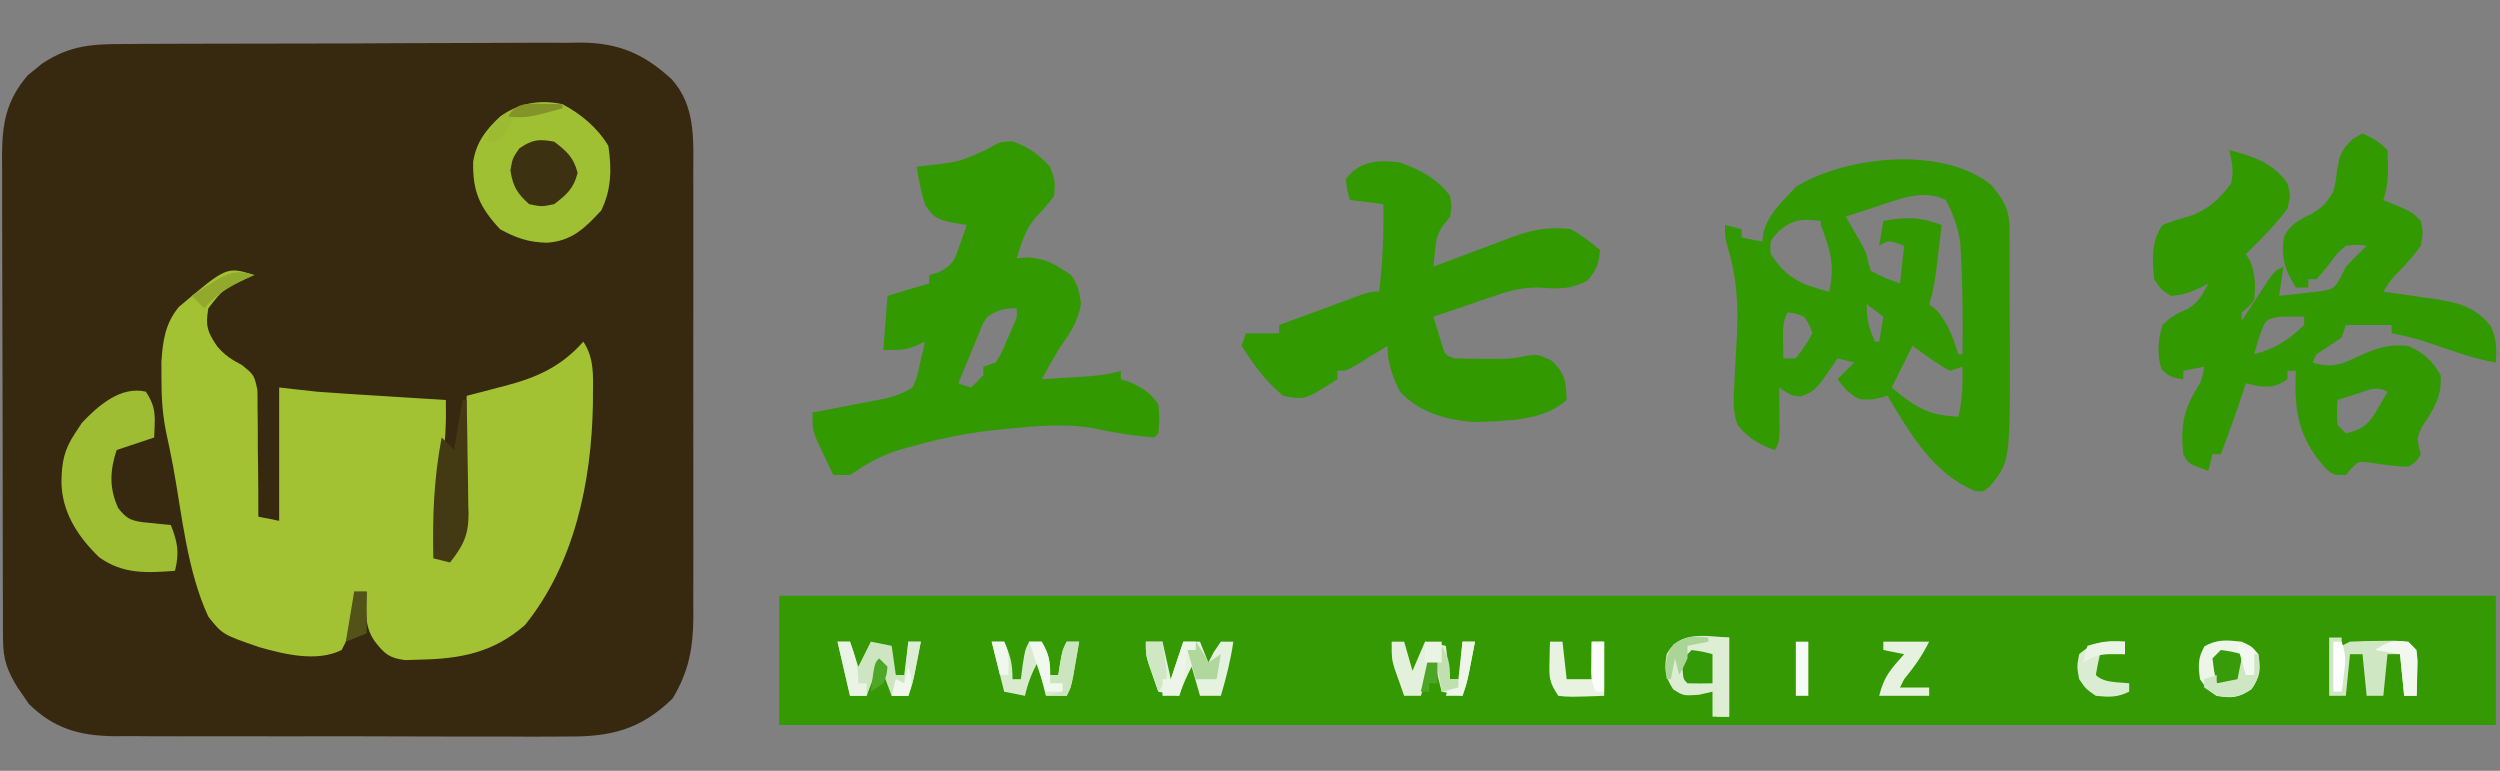
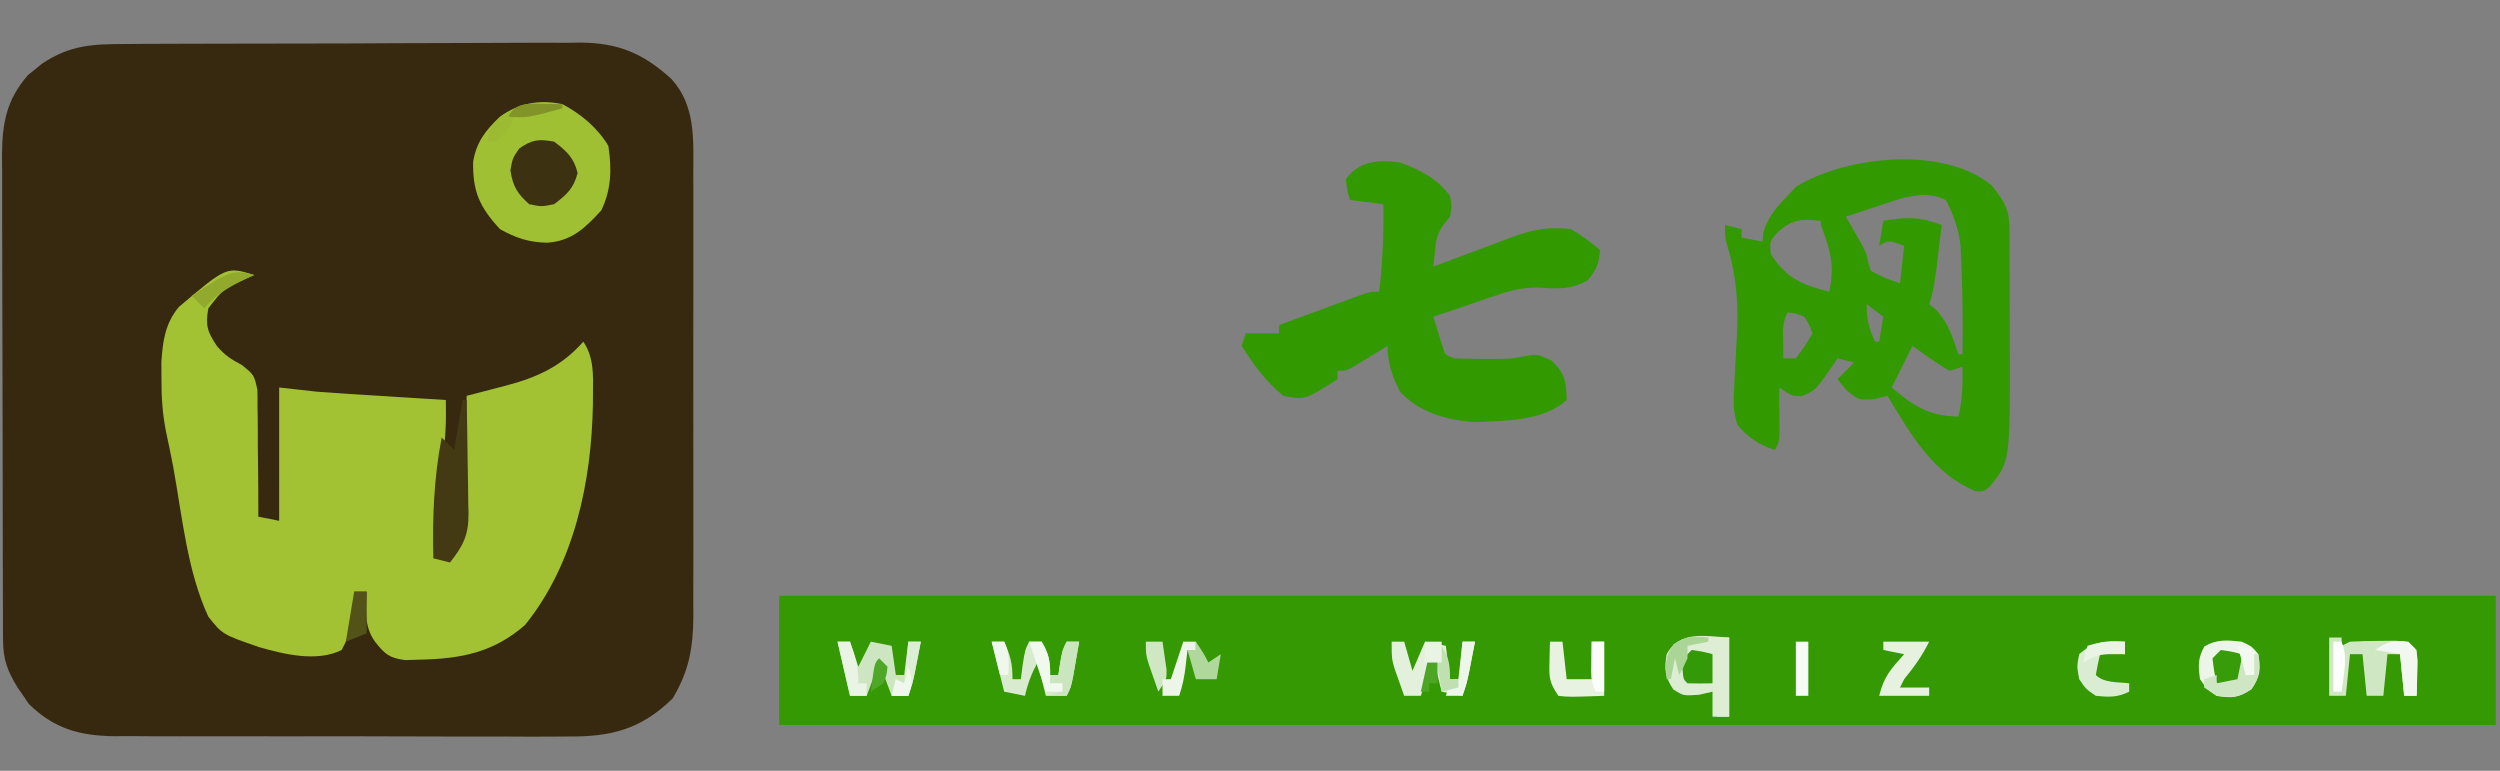
<svg xmlns="http://www.w3.org/2000/svg" version="1.1" width="600" height="185">
  <rect width="100%" height="100%" fill="#808080" stroke="none" />
  <path d="M0 0 C1.263 -0.01 2.525 -0.02 3.826 -0.031 C7.279 -0.057 10.731 -0.064 14.184 -0.066 C16.345 -0.068 18.507 -0.075 20.668 -0.082 C28.22 -0.11 35.772 -0.122 43.325 -0.12 C50.345 -0.118 57.364 -0.15 64.384 -0.197 C70.427 -0.237 76.469 -0.253 82.512 -0.251 C86.114 -0.25 89.716 -0.258 93.318 -0.29 C97.341 -0.325 101.363 -0.311 105.387 -0.293 C106.566 -0.31 107.746 -0.327 108.961 -0.344 C117.993 -0.241 123.963 2.331 130.621 8.419 C136.399 14.783 135.883 22.893 135.84 30.967 C135.848 32.822 135.848 32.822 135.856 34.715 C135.867 38.087 135.865 41.458 135.855 44.83 C135.847 48.371 135.855 51.912 135.859 55.453 C135.865 61.398 135.858 67.343 135.843 73.287 C135.827 80.145 135.832 87.002 135.849 93.859 C135.862 99.764 135.864 105.668 135.856 111.572 C135.852 115.091 135.851 118.61 135.861 122.129 C135.871 126.055 135.857 129.979 135.84 133.905 C135.846 135.06 135.852 136.216 135.859 137.406 C135.799 144.973 134.809 150.476 130.89 157.061 C123.17 164.583 115.988 166.319 105.434 166.196 C103.537 166.21 103.537 166.21 101.602 166.223 C98.161 166.246 94.722 166.232 91.282 166.209 C87.665 166.19 84.049 166.201 80.432 166.208 C74.362 166.214 68.293 166.196 62.223 166.163 C55.224 166.126 48.227 166.127 41.228 166.15 C34.469 166.171 27.711 166.164 20.953 166.144 C18.088 166.136 15.223 166.138 12.359 166.148 C8.352 166.16 4.347 166.132 0.341 166.099 C-1.425 166.111 -1.425 166.111 -3.226 166.125 C-11.527 166.007 -17.669 164.272 -23.669 158.338 C-24.103 157.69 -24.538 157.041 -24.985 156.373 C-25.664 155.397 -25.664 155.397 -26.356 154.401 C-28.771 150.418 -29.799 147.767 -29.815 143.035 C-29.824 141.939 -29.832 140.843 -29.841 139.714 C-29.84 138.516 -29.839 137.318 -29.838 136.083 C-29.845 134.818 -29.852 133.552 -29.859 132.249 C-29.876 128.779 -29.881 125.31 -29.882 121.841 C-29.884 119.671 -29.888 117.502 -29.893 115.332 C-29.912 107.756 -29.92 100.18 -29.918 92.604 C-29.917 85.554 -29.938 78.503 -29.97 71.453 C-29.996 65.392 -30.007 59.331 -30.006 53.269 C-30.005 49.653 -30.011 46.036 -30.032 42.42 C-30.055 38.382 -30.046 34.344 -30.034 30.306 C-30.045 29.116 -30.056 27.926 -30.068 26.7 C-30.009 18.957 -29.034 13.487 -23.837 7.448 C-23.288 7.011 -22.739 6.574 -22.173 6.123 C-21.629 5.673 -21.085 5.224 -20.524 4.76 C-13.63 0.141 -8.123 -0.009 0 0 Z " fill="#37290F" transform="translate(30.548,10.564)" />
  <path d="M0 0 C135.96 0 271.92 0 412 0 C412 10.23 412 20.46 412 31 C276.04 31 140.08 31 0 31 C0 20.77 0 10.54 0 0 Z " fill="#349903" transform="translate(187,143)" />
  <path d="M0 0 C-0.814 0.364 -0.814 0.364 -1.645 0.734 C-7.317 3.241 -7.317 3.241 -11 8 C-11.721 12.146 -11.263 13.614 -8.875 17.125 C-7.006 19.287 -5.541 20.241 -2.945 21.604 C0 24 0 24 0.773 27.575 C0.814 28.992 0.823 30.411 0.805 31.828 C0.818 32.577 0.832 33.326 0.846 34.098 C0.884 36.483 0.88 38.865 0.875 41.25 C0.893 42.87 0.914 44.49 0.938 46.109 C0.989 50.073 1.004 54.036 1 58 C2.65 58.33 4.3 58.66 6 59 C6 48.44 6 37.88 6 27 C8.97 27.33 11.94 27.66 15 28 C17.552 28.196 20.106 28.375 22.66 28.535 C23.673 28.6 23.673 28.6 24.707 28.665 C26.825 28.8 28.944 28.931 31.062 29.062 C32.515 29.154 33.967 29.246 35.42 29.338 C38.946 29.561 42.473 29.781 46 30 C46.103 35.157 45.985 39.978 45 45.062 C43.71 52.728 43.821 60.257 44 68 C45.95 67.805 45.95 67.805 48 67 C50.557 63.402 50.346 59.417 50.414 55.172 C50.433 54.423 50.453 53.674 50.473 52.902 C50.532 50.518 50.579 48.134 50.625 45.75 C50.663 44.13 50.702 42.51 50.742 40.891 C50.838 36.927 50.922 32.964 51 29 C52.544 28.601 52.544 28.601 54.119 28.193 C55.483 27.836 56.847 27.479 58.211 27.121 C58.888 26.947 59.564 26.772 60.261 26.592 C67.94 24.571 73.683 21.982 79 16 C81.62 19.905 81.344 24.101 81.312 28.625 C81.307 29.465 81.301 30.304 81.295 31.169 C80.947 49.618 76.881 69.322 65 84 C57.481 90.591 49.636 92.112 39.875 92.312 C38.676 92.35 37.477 92.387 36.242 92.426 C32.406 91.922 31.354 90.985 29 88 C26.313 84.239 26.852 80.453 27 76 C26.01 76 25.02 76 24 76 C24.093 77.516 24.093 77.516 24.188 79.062 C23.971 83.606 23.079 86.003 21 90 C15.081 92.96 7.225 91.03 1.188 89.312 C-7.599 86.272 -7.599 86.272 -11 82 C-16.085 71.007 -17.281 57.835 -19.432 46.021 C-19.955 43.24 -20.538 40.478 -21.133 37.711 C-22.014 33.335 -22.268 29.279 -22.25 24.812 C-22.258 22.842 -22.258 22.842 -22.266 20.832 C-21.914 15.766 -21.371 11.664 -18.082 7.672 C-6.603 -2.048 -6.603 -2.048 0 0 Z " fill="#A2C233" transform="translate(61,66)" />
-   <path d="M0 0 C2.468 1.152 4.048 2.048 6 4 C6.202 8.18 6.337 11.99 5 16 C6.114 16.454 7.228 16.907 8.375 17.375 C12 19 12 19 14 21 C14.562 23.625 14.562 23.625 14 27 C12.386 29.229 10.63 31.182 8.727 33.168 C6.821 35.088 6.821 35.088 5 38 C5.549 38.075 6.099 38.15 6.665 38.228 C9.174 38.578 11.681 38.945 14.188 39.312 C15.052 39.43 15.916 39.548 16.807 39.67 C22.627 40.54 27.02 41.474 30.812 46.312 C32.181 49.409 32.234 51.649 32 55 C26.993 54.153 22.308 52.473 17.527 50.816 C14.04 49.626 10.636 48.615 7 48 C7 47.34 7 46.68 7 46 C3.37 46 -0.26 46 -4 46 C-4.33 46.99 -4.66 47.98 -5 49 C-6.981 50.362 -8.981 51.696 -11 53 C-11.495 53.99 -11.495 53.99 -12 55 C-7.52 56.373 -5.23 55.542 -1.062 53.562 C3.207 51.541 6.254 50.567 11 51 C14.876 52.863 16.613 54.323 18.75 58.062 C19.085 63.337 17.09 66.09 14.285 70.449 C12.791 73.414 13.177 73.968 14 77 C12.938 78.781 12.938 78.781 11 80 C7.867 79.965 4.911 79.487 1.812 79.031 C-1.019 78.688 -1.019 78.688 -2.688 80.469 C-3.121 80.974 -3.554 81.479 -4 82 C-7 82 -7 82 -8.754 80.531 C-15.453 73.007 -16.411 66.872 -16 57 C-16.66 57 -17.32 57 -18 57 C-18 57.66 -18 58.32 -18 59 C-20.759 60.804 -21.89 61.013 -25.25 60.625 C-26.157 60.419 -27.065 60.212 -28 60 C-28.182 60.557 -28.364 61.114 -28.551 61.688 C-30.249 66.842 -32.064 71.93 -34 77 C-34.66 77 -35.32 77 -36 77 C-36.33 78.32 -36.66 79.64 -37 81 C-41.875 79.25 -41.875 79.25 -43 77 C-43.781 69.997 -42.846 65.827 -39 60 C-38.24 57.73 -38.24 57.73 -38 56 C-40.475 56.495 -40.475 56.495 -43 57 C-43 57.66 -43 58.32 -43 59 C-45.486 58.669 -46.675 58.387 -48.312 56.438 C-49.333 52.818 -49.066 49.598 -48 46 C-46.071 44.005 -44.467 43.198 -41.938 42.125 C-39.314 40.602 -38.391 38.642 -37 36 C-37.557 36.309 -38.114 36.619 -38.688 36.938 C-41.255 38.117 -43.166 38.858 -46 39 C-48.312 37.562 -48.312 37.562 -50 35 C-50.437 30.413 -50.764 25.87 -48 22 C-45.81 21.098 -43.602 20.458 -41.324 19.809 C-37.076 18.331 -34.241 15.673 -31.562 12.062 C-30.775 9.175 -31.345 6.881 -32 4 C-26.205 5.553 -21.657 6.928 -18 12 C-17.25 14.812 -17.25 14.812 -18 18 C-20.091 20.917 -22.471 23.46 -25 26 C-25.571 26.574 -26.142 27.147 -26.73 27.738 C-27.149 28.155 -27.568 28.571 -28 29 C-27.67 29.516 -27.34 30.031 -27 30.562 C-25.642 33.872 -25.678 36.456 -26 40 C-27.5 41.812 -27.5 41.812 -29 43 C-29 43.66 -29 44.32 -29 45 C-28.446 44.145 -27.891 43.291 -27.32 42.41 C-26.589 41.294 -25.857 40.178 -25.125 39.062 C-24.406 37.96 -23.686 36.858 -22.945 35.723 C-21 33 -21 33 -19 32 C-19.33 34.31 -19.66 36.62 -20 39 C-17.893 38.799 -15.789 38.563 -13.688 38.312 C-12.516 38.185 -11.344 38.057 -10.137 37.926 C-6.845 37.3 -6.845 37.3 -5.25 34.594 C-4.838 33.738 -4.425 32.882 -4 32 C-2.372 30.296 -0.712 28.62 1 27 C-1.345 26.665 -1.345 26.665 -4 27 C-6.035 28.721 -6.035 28.721 -7.688 31 C-8.755 32.363 -9.852 33.704 -11 35 C-11.66 35 -12.32 35 -13 35 C-13 35.66 -13 36.32 -13 37 C-13.99 37 -14.98 37 -16 37 C-18.602 32.836 -19.643 29.686 -18.848 24.887 C-17.451 21.779 -14.974 20.67 -12.008 19.203 C-9.583 17.75 -8.448 16.425 -7 14 C-6.401 11.556 -6.401 11.556 -6.125 9 C-5.468 5.162 -5.242 4.242 -2.375 1.375 C-1.591 0.921 -0.807 0.468 0 0 Z M-20 44 C-23.075 44.654 -23.075 44.654 -24.055 46.848 C-24.808 48.883 -25.455 50.9 -26 53 C-20.805 51.639 -17.824 49.642 -14 46 C-14 45.34 -14 44.68 -14 44 C-16 44 -18 44 -20 44 Z M-1.125 62.438 C-2.49 62.869 -2.49 62.869 -3.883 63.309 C-4.931 63.651 -4.931 63.651 -6 64 C-6.167 66.917 -6.167 66.917 -6 70 C-5.34 70.66 -4.68 71.32 -4 72 C-1.066 71.329 0.619 70.504 2.445 68.086 C3.684 66.083 4.871 64.067 6 62 C3.182 60.591 1.827 61.491 -1.125 62.438 Z " fill="#329900" transform="translate(567,32)" />
  <path d="M0 0 C2.968 3.71 4.25 5.688 4.275 10.408 C4.284 11.407 4.294 12.405 4.304 13.435 C4.303 14.516 4.302 15.597 4.301 16.711 C4.305 17.83 4.309 18.949 4.314 20.102 C4.32 22.478 4.32 24.853 4.316 27.229 C4.313 30.826 4.336 34.422 4.361 38.02 C4.442 66.283 4.442 66.283 -0.487 72.322 C-2 73.5 -2 73.5 -3.875 73.375 C-14.154 69.142 -19.457 59.665 -25 50.5 C-26.052 50.768 -27.104 51.036 -28.188 51.312 C-32 51.5 -32 51.5 -34.938 49.062 C-35.618 48.217 -36.299 47.371 -37 46.5 C-35.68 45.18 -34.36 43.86 -33 42.5 C-34.32 42.17 -35.64 41.84 -37 41.5 C-37.375 42.066 -37.75 42.632 -38.137 43.215 C-42.325 49.217 -42.325 49.217 -45.688 50.625 C-48 50.5 -48 50.5 -51 48.5 C-50.988 49.415 -50.977 50.33 -50.965 51.273 C-50.956 52.462 -50.947 53.65 -50.938 54.875 C-50.926 56.058 -50.914 57.242 -50.902 58.461 C-51 61.5 -51 61.5 -52 63.5 C-55.931 62.19 -58.312 60.668 -61 57.5 C-62.15 54.05 -61.98 51.693 -61.773 48.066 C-61.712 46.777 -61.65 45.487 -61.586 44.158 C-61.451 41.462 -61.299 38.768 -61.141 36.072 C-60.797 28.535 -61.154 22.118 -63.331 14.871 C-64 12.5 -64 12.5 -64 9.5 C-62.68 9.83 -61.36 10.16 -60 10.5 C-60 11.16 -60 11.82 -60 12.5 C-58.35 12.83 -56.7 13.16 -55 13.5 C-54.938 12.799 -54.876 12.098 -54.812 11.375 C-53.749 7.612 -51.655 5.253 -49 2.5 C-48.319 1.778 -47.639 1.056 -46.938 0.312 C-34.867 -7.136 -11.446 -9.538 0 0 Z M-27.375 5 C-28.111 5.238 -28.847 5.477 -29.605 5.723 C-31.406 6.307 -33.203 6.903 -35 7.5 C-34.651 8.103 -34.301 8.707 -33.941 9.328 C-33.486 10.127 -33.031 10.927 -32.562 11.75 C-32.11 12.539 -31.658 13.328 -31.191 14.141 C-30 16.5 -30 16.5 -29.562 18.688 C-29.377 19.286 -29.191 19.884 -29 20.5 C-25.512 22.293 -25.512 22.293 -22 23.5 C-21.505 19.045 -21.505 19.045 -21 14.5 C-24.747 13.102 -24.747 13.102 -27 14.5 C-26.67 12.52 -26.34 10.54 -26 8.5 C-20.45 7.543 -17.377 7.482 -12 9.5 C-12.309 12.105 -12.622 14.709 -12.938 17.312 C-13.025 18.05 -13.112 18.788 -13.201 19.549 C-13.582 22.667 -14.004 25.511 -15 28.5 C-14.402 28.995 -13.804 29.49 -13.188 30 C-10.303 33.296 -9.381 36.356 -8 40.5 C-7.67 40.5 -7.34 40.5 -7 40.5 C-6.895 33.012 -6.947 25.542 -7.312 18.062 C-7.371 16.785 -7.429 15.508 -7.488 14.191 C-8.066 10.022 -9.089 7.232 -11 3.5 C-16.346 0.827 -22.092 3.233 -27.375 5 Z M-50.938 10.812 C-53.304 13.332 -53.304 13.332 -53 16.5 C-49.286 22.25 -45.543 23.875 -39 25.5 C-37.55 19.306 -38.774 15.36 -41 9.5 C-41 9.17 -41 8.84 -41 8.5 C-45.458 8.063 -47.347 7.986 -50.938 10.812 Z M-30 28.5 C-30 32.296 -29.498 34.129 -28 37.5 C-27.67 37.5 -27.34 37.5 -27 37.5 C-26.67 35.52 -26.34 33.54 -26 31.5 C-27.32 30.51 -28.64 29.52 -30 28.5 Z M-49 30.5 C-50.203 32.905 -50.101 34.45 -50.062 37.125 C-50.053 37.942 -50.044 38.76 -50.035 39.602 C-50.024 40.228 -50.012 40.855 -50 41.5 C-49.01 41.5 -48.02 41.5 -47 41.5 C-44.788 38.558 -44.788 38.558 -43 35.5 C-43.716 33.484 -43.716 33.484 -45 31.5 C-47.05 30.695 -47.05 30.695 -49 30.5 Z M-19 38.5 C-20.65 41.8 -22.3 45.1 -24 48.5 C-18.48 53.133 -15.22 55.242 -8 55.5 C-7.018 51.447 -6.918 47.661 -7 43.5 C-7.99 43.83 -8.98 44.16 -10 44.5 C-13.209 42.776 -16.023 40.614 -19 38.5 Z " fill="#329900" transform="translate(478,44.5)" />
-   <path d="M0 0 C3.879 1.403 6.117 3.046 8.938 6.062 C10.188 9.438 10.188 9.438 9.938 13.062 C8.616 14.979 7.134 16.555 5.508 18.219 C2.981 21.185 2.102 24.375 0.938 28.062 C1.783 27.98 2.629 27.898 3.5 27.812 C8.09 28.146 10.154 29.443 13.938 32.062 C15.712 34.378 15.916 35.93 16.375 38.812 C15.758 43.396 13.491 46.294 10.938 50.062 C9.568 52.377 8.256 54.718 6.938 57.062 C9.355 56.921 11.771 56.775 14.188 56.625 C14.869 56.586 15.551 56.546 16.254 56.506 C19.582 56.296 22.74 56.043 25.938 55.062 C25.938 55.722 25.938 56.383 25.938 57.062 C27.051 57.434 27.051 57.434 28.188 57.812 C31.298 59.226 32.919 60.297 34.938 63.062 C35.25 66.75 35.25 66.75 34.938 70.062 C34.608 70.392 34.278 70.722 33.938 71.062 C29.131 70.675 24.577 69.983 19.875 68.938 C12.523 67.562 5.314 68.306 -2.062 69.062 C-3.23 69.176 -4.398 69.289 -5.602 69.406 C-12.257 70.202 -18.627 71.608 -25.062 73.438 C-25.769 73.634 -26.475 73.831 -27.203 74.034 C-31.755 75.4 -35.087 77.408 -39.062 80.062 C-40.383 80.062 -41.703 80.062 -43.062 80.062 C-43.905 78.317 -44.736 76.566 -45.562 74.812 C-46.027 73.838 -46.491 72.863 -46.969 71.859 C-48.062 69.062 -48.062 69.062 -48.062 65.062 C-47.478 64.952 -46.893 64.841 -46.29 64.727 C-43.63 64.22 -40.971 63.704 -38.312 63.188 C-37.392 63.013 -36.472 62.839 -35.523 62.66 C-34.634 62.486 -33.745 62.312 -32.828 62.133 C-32.011 61.976 -31.194 61.819 -30.353 61.657 C-28.001 61.047 -26.128 60.343 -24.062 59.062 C-22.928 56.436 -22.928 56.436 -22.312 53.438 C-22.07 52.435 -21.828 51.432 -21.578 50.398 C-21.408 49.628 -21.238 48.857 -21.062 48.062 C-22.145 48.557 -22.145 48.557 -23.25 49.062 C-26.062 50.062 -26.062 50.062 -31.062 50.062 C-30.733 45.773 -30.402 41.483 -30.062 37.062 C-26.762 36.072 -23.462 35.083 -20.062 34.062 C-20.062 33.403 -20.062 32.742 -20.062 32.062 C-19.285 31.838 -18.508 31.614 -17.707 31.383 C-14.353 29.708 -13.956 28.421 -12.75 24.938 C-12.261 23.572 -12.261 23.572 -11.762 22.18 C-11.416 21.132 -11.416 21.132 -11.062 20.062 C-12.95 19.753 -12.95 19.753 -14.875 19.438 C-18.298 18.579 -18.864 18.344 -21 15.312 C-22.013 12.214 -22.564 9.276 -23.062 6.062 C-21.777 5.916 -21.777 5.916 -20.465 5.766 C-12.932 4.927 -12.932 4.927 -6.125 1.875 C-3.062 0.062 -3.062 0.062 0 0 Z M-6.062 42.062 C-7.227 43.75 -7.227 43.75 -7.984 45.758 C-8.287 46.473 -8.59 47.189 -8.902 47.926 C-9.203 48.672 -9.503 49.419 -9.812 50.188 C-10.128 50.942 -10.444 51.696 -10.77 52.473 C-11.546 54.331 -12.306 56.196 -13.062 58.062 C-12.072 58.392 -11.082 58.722 -10.062 59.062 C-8.521 57.688 -8.521 57.688 -7.062 56.062 C-7.062 55.403 -7.062 54.742 -7.062 54.062 C-6.072 53.733 -5.082 53.403 -4.062 53.062 C-2.591 50.583 -2.591 50.583 -1.375 47.625 C-0.938 46.636 -0.501 45.648 -0.051 44.629 C1.057 42.21 1.057 42.21 0.938 40.062 C-2.23 40.062 -3.439 40.392 -6.062 42.062 Z " fill="#329A00" transform="translate(243.062,33.938)" />
  <path d="M0 0 C4.646 1.619 9.066 3.966 12 8 C12.438 10.5 12.438 10.5 12 13 C11.526 13.598 11.051 14.196 10.562 14.812 C8.866 17.188 8.698 18.298 8.402 21.137 C8.27 22.412 8.137 23.686 8 25 C9.051 24.602 10.101 24.203 11.184 23.793 C14.797 22.426 18.416 21.075 22.039 19.731 C23.624 19.14 25.205 18.539 26.785 17.934 C31.751 16.121 35.708 15.317 41 16 C43.638 17.444 45.67 19.058 48 21 C47.726 24.287 47.182 25.79 45 28.312 C40.885 30.627 37.602 30.296 33 30 C28.77 30 25.548 31 21.625 32.375 C20.978 32.597 20.331 32.818 19.664 33.047 C17.775 33.694 15.887 34.347 14 35 C12.001 35.669 10.001 36.337 8 37 C8.449 38.482 8.91 39.961 9.375 41.438 C9.63 42.261 9.885 43.085 10.148 43.934 C10.809 46.178 10.809 46.178 13 47 C15.248 47.098 17.5 47.13 19.75 47.125 C20.962 47.128 22.173 47.13 23.422 47.133 C26.963 47.088 26.963 47.088 30.246 46.398 C33 46 33 46 36.312 47.5 C39.654 50.608 39.828 52.53 40 57 C34.261 62.185 25.122 61.982 17.688 62.312 C11.074 61.752 4.607 60.013 0 55 C-1.831 51.337 -3 48.112 -3 44 C-3.699 44.433 -4.397 44.866 -5.117 45.312 C-6.027 45.869 -6.937 46.426 -7.875 47 C-8.78 47.557 -9.685 48.114 -10.617 48.688 C-13 50 -13 50 -15 50 C-15 50.66 -15 51.32 -15 52 C-22.83 57.011 -22.83 57.011 -28 56 C-32.142 52.666 -35.182 48.475 -38 44 C-37.67 43.01 -37.34 42.02 -37 41 C-34.36 41 -31.72 41 -29 41 C-29 40.34 -29 39.68 -29 39 C-25.377 37.661 -21.751 36.33 -18.125 35 C-17.092 34.618 -16.06 34.237 -14.996 33.844 C-13.517 33.302 -13.517 33.302 -12.008 32.75 C-11.097 32.415 -10.185 32.08 -9.247 31.734 C-7 31 -7 31 -5 31 C-4.146 23.972 -3.879 17.077 -4 10 C-6.64 9.67 -9.28 9.34 -12 9 C-12.688 6.688 -12.688 6.688 -13 4 C-9.645 -0.473 -5.264 -0.674 0 0 Z " fill="#329900" transform="translate(336,39)" />
  <path d="M0 0 C4.483 2.405 8.365 5.616 11 10 C11.85 15.501 11.739 20.467 9.312 25.5 C5.351 29.782 2.235 32.848 -3.688 33.25 C-8.017 33.179 -11.185 32.128 -15 30 C-19.875 24.73 -21.577 20.97 -21.445 13.863 C-20.711 9.143 -18.429 6.216 -15 3 C-10.378 -0.287 -5.528 -1.167 0 0 Z " fill="#A0C033" transform="translate(135,25)" />
-   <path d="M0 0 C2.679 4.019 2.156 6.242 2 11 C-1 12 -4 13 -7 14 C-8.643 18.93 -8.813 23.264 -6.625 27.938 C-4.743 30.326 -3.818 30.88 -0.836 31.316 C-0.024 31.398 0.788 31.479 1.625 31.562 C2.442 31.646 3.26 31.73 4.102 31.816 C5.041 31.907 5.041 31.907 6 32 C7.664 36.21 8.065 38.628 7 43 C0.187 43.511 -5.547 43.843 -11.246 39.703 C-16.372 34.726 -20.133 28.915 -20.25 21.75 C-20.201 17.05 -19.659 13.988 -17 10 C-16.443 9.154 -15.886 8.309 -15.312 7.438 C-11.429 3.344 -6 -1.412 0 0 Z " fill="#9EBD32" transform="translate(35,94)" />
  <path d="M0 0 C0 6.27 0 12.54 0 19 C-1.32 19 -2.64 19 -4 19 C-4 17.02 -4 15.04 -4 13 C-5.072 13.248 -6.145 13.495 -7.25 13.75 C-11 14 -11 14 -13.438 12.438 C-15.445 9.305 -15.61 7.659 -15 4 C-11.799 -1.793 -5.795 -0.276 0 0 Z " fill="#DDEDD4" transform="translate(415,153)" />
  <path d="M0 0 C0.33 0 0.66 0 1 0 C1.099 4.59 1.172 9.179 1.22 13.77 C1.24 15.329 1.267 16.889 1.302 18.448 C1.351 20.697 1.373 22.946 1.391 25.195 C1.411 25.886 1.432 26.577 1.453 27.289 C1.456 32.517 0.125 35.027 -3 39 C-4.32 38.67 -5.64 38.34 -7 38 C-7.229 28.104 -6.874 18.771 -5 9 C-4.01 9.99 -3.02 10.98 -2 12 C-1.34 8.04 -0.68 4.08 0 0 Z " fill="#433A13" transform="translate(111,96)" />
  <path d="M0 0 C3.01 2.29 4.698 3.791 5.625 7.5 C4.698 11.209 3.01 12.71 0 15 C-3.062 15.625 -3.062 15.625 -6 15 C-8.896 12.408 -9.873 10.777 -10.5 6.938 C-10 4 -10 4 -8.375 1.625 C-5.25 -0.513 -3.718 -0.683 0 0 Z " fill="#3C3110" transform="translate(133,34)" />
  <path d="M0 0 C0.99 0 1.98 0 3 0 C3 0.66 3 1.32 3 2 C3.66 1.67 4.32 1.34 5 1 C7.331 0.877 9.666 0.824 12 0.812 C13.887 0.791 13.887 0.791 15.812 0.77 C19 1 19 1 21 3 C21.195 5.602 21.195 5.602 21.125 8.625 C21.107 9.628 21.089 10.631 21.07 11.664 C21.047 12.435 21.024 13.206 21 14 C20.01 14 19.02 14 18 14 C17.505 9.05 17.505 9.05 17 4 C16.01 4 15.02 4 14 4 C13.67 7.3 13.34 10.6 13 14 C11.68 14 10.36 14 9 14 C8.67 10.7 8.34 7.4 8 4 C7.01 4 6.02 4 5 4 C4.67 7.3 4.34 10.6 4 14 C2.68 14 1.36 14 0 14 C0 9.38 0 4.76 0 0 Z " fill="#CFE7C3" transform="translate(559,153)" />
  <path d="M0 0 C2.438 1.125 2.438 1.125 4 3 C4.621 6.646 4.475 8.306 2.375 11.375 C-0.712 13.487 -2.328 13.612 -6 13 C-8.375 11.375 -8.375 11.375 -10 9 C-10.453 5.828 -10.53 3.935 -8.938 1.125 C-5.884 -0.648 -3.453 -0.363 0 0 Z " fill="#ECF5E8" transform="translate(538,154)" />
-   <path d="M0 0 C1.32 0 2.64 0 4 0 C4.66 2.97 5.32 5.94 6 9 C6.99 6.03 7.98 3.06 9 0 C10.32 0 11.64 0 13 0 C13.66 1.65 14.32 3.3 15 5 C15.65 3.763 15.65 3.763 16.312 2.5 C16.869 1.675 17.426 0.85 18 0 C18.99 0 19.98 0 21 0 C20.344 4.485 19.299 8.669 18 13 C16.35 13 14.7 13 13 13 C12.34 10.69 11.68 8.38 11 6 C9.794 8.332 8.835 10.496 8 13 C6.35 12.67 4.7 12.34 3 12 C2.494 10.564 1.996 9.126 1.5 7.688 C1.222 6.887 0.943 6.086 0.656 5.262 C0 3 0 3 0 0 Z " fill="#E5F2DF" transform="translate(275,154)" />
  <path d="M0 0 C0.99 0 1.98 0 3 0 C4.498 3.371 5 5.204 5 9 C5.66 9 6.32 9 7 9 C7.144 7.886 7.289 6.772 7.438 5.625 C8 2 8 2 9 0 C9.99 0 10.98 0 12 0 C13.765 3.088 14 4.233 14 8 C14.66 8 15.32 8 16 8 C16.217 6.577 16.217 6.577 16.438 5.125 C17 2 17 2 18 0 C18.99 0 19.98 0 21 0 C20.691 1.792 20.378 3.584 20.062 5.375 C19.801 6.872 19.801 6.872 19.535 8.398 C19 11 19 11 18 13 C16.35 13 14.7 13 13 13 C12.34 10.36 11.68 7.72 11 5 C9.586 7.639 8.628 10.071 8 13 C6.35 12.67 4.7 12.34 3 12 C2.01 8.04 1.02 4.08 0 0 Z " fill="#D9EBCF" transform="translate(238,154)" />
  <path d="M0 0 C0.99 0 1.98 0 3 0 C3.66 1.98 4.32 3.96 5 6 C5.309 5.381 5.619 4.763 5.938 4.125 C6.625 2.75 7.312 1.375 8 0 C9.65 0.33 11.3 0.66 13 1 C13.33 3.31 13.66 5.62 14 8 C14.66 8 15.32 8 16 8 C16.33 5.36 16.66 2.72 17 0 C17.99 0 18.98 0 20 0 C19.69 1.605 19.377 3.209 19.062 4.812 C18.801 6.152 18.801 6.152 18.535 7.52 C18 10 18 10 17 13 C15.68 13 14.36 13 13 13 C12.01 10.36 11.02 7.72 10 5 C9.01 7.64 8.02 10.28 7 13 C5.68 13 4.36 13 3 13 C2.01 8.71 1.02 4.42 0 0 Z " fill="#CDE6C1" transform="translate(201,154)" />
  <path d="M0 0 C0.99 0 1.98 0 3 0 C3.66 2.31 4.32 4.62 5 7 C5.99 4.69 6.98 2.38 8 0 C9.65 0.33 11.3 0.66 13 1 C13.33 3.64 13.66 6.28 14 9 C14.66 9 15.32 9 16 9 C16.33 6.03 16.66 3.06 17 0 C17.99 0 18.98 0 20 0 C19.69 1.605 19.377 3.209 19.062 4.812 C18.801 6.152 18.801 6.152 18.535 7.52 C18 10 18 10 17 13 C15.35 12.67 13.7 12.34 12 12 C11.34 9.36 10.68 6.72 10 4 C9.01 6.97 8.02 9.94 7 13 C5.68 13 4.36 13 3 13 C2.492 11.586 1.994 10.169 1.5 8.75 C1.082 7.567 1.082 7.567 0.656 6.359 C0 4 0 4 0 0 Z " fill="#E3F0DC" transform="translate(334,154)" />
  <path d="M0 0 C0.99 0 1.98 0 3 0 C3.33 2.97 3.66 5.94 4 9 C5.98 9 7.96 9 10 9 C10 6.03 10 3.06 10 0 C10.99 0 11.98 0 13 0 C13 4.29 13 8.58 13 13 C4.602 13.293 4.602 13.293 2 13 C-0.209 9.686 -0.225 8.655 -0.125 4.812 C-0.107 3.911 -0.089 3.01 -0.07 2.082 C-0.047 1.395 -0.024 0.708 0 0 Z " fill="#E7F2E0" transform="translate(372,154)" />
  <path d="M0 0 C0 6.27 0 12.54 0 19 C-0.99 19 -1.98 19 -3 19 C-3 16.69 -3 14.38 -3 12 C-3.66 11.67 -4.32 11.34 -5 11 C-5 8.69 -5 6.38 -5 4 C-7.97 3.505 -7.97 3.505 -11 3 C-10.67 2.34 -10.34 1.68 -10 1 C-6.62 0.374 -3.438 0 0 0 Z " fill="#DEEED5" transform="translate(415,153)" />
  <path d="M0 0 C3.63 0 7.26 0 11 0 C9.25 3.501 7.447 6 5 9 C4.67 9.66 4.34 10.32 4 11 C6.31 11 8.62 11 11 11 C11 11.66 11 12.32 11 13 C7.04 13 3.08 13 -1 13 C0.193 8.226 1.796 6.614 5 3 C3.35 2.67 1.7 2.34 0 2 C0 1.34 0 0.68 0 0 Z " fill="#E6F2DF" transform="translate(452,154)" />
  <path d="M0 0 C0 0.99 0 1.98 0 3 C-1.98 3 -3.96 3 -6 3 C-6.382 4.656 -6.714 6.325 -7 8 C-5.032 9.968 -1.652 9.662 1 10 C1 10.66 1 11.32 1 12 C-1.841 13.42 -3.855 13.315 -7 13 C-9.375 11.375 -9.375 11.375 -11 9 C-11.562 5.938 -11.562 5.938 -11 3 C-7.49 -0.097 -4.565 -0.319 0 0 Z " fill="#DAECD1" transform="translate(510,154)" />
  <path d="M0 0 C2.625 0.375 2.625 0.375 5 1 C5 3.31 5 5.62 5 8 C3 8.043 1 8.041 -1 8 C-2 7 -2 7 -2.188 4.562 C-2 2 -2 2 0 0 Z " fill="#339906" transform="translate(406,156)" />
  <path d="M0 0 C2.625 0.375 2.625 0.375 5 1 C5.043 3 5.041 5 5 7 C4 8 4 8 1.438 8.062 C0.633 8.042 -0.171 8.021 -1 8 C-1.625 5.125 -1.625 5.125 -2 2 C-1.34 1.34 -0.68 0.68 0 0 Z " fill="#379B0A" transform="translate(533,156)" />
  <path d="M0 0 C2 2 2 2 2.195 4.602 C2.172 5.599 2.149 6.597 2.125 7.625 C2.107 8.628 2.089 9.631 2.07 10.664 C2.036 11.82 2.036 11.82 2 13 C1.01 13 0.02 13 -1 13 C-1.33 9.7 -1.66 6.4 -2 3 C-4.97 2.505 -4.97 2.505 -8 2 C-4.776 -0.149 -3.733 -0.383 0 0 Z " fill="#F2F8EF" transform="translate(578,154)" />
  <path d="M0 0 C0.33 0 0.66 0 1 0 C1.322 3.537 1.413 5.396 -0.625 8.375 C-3.664 10.454 -5.384 10.462 -9 10 C-9.99 9.34 -10.98 8.68 -12 8 C-12 7.34 -12 6.68 -12 6 C-11.01 5.67 -10.02 5.34 -9 5 C-9 5.66 -9 6.32 -9 7 C-7.35 6.67 -5.7 6.34 -4 6 C-3.67 4.35 -3.34 2.7 -3 1 C-2.67 2.32 -2.34 3.64 -2 5 C-1.34 5 -0.68 5 0 5 C0 3.35 0 1.7 0 0 Z " fill="#CEE6C3" transform="translate(541,157)" />
  <path d="M0 0 C0.99 0 1.98 0 3 0 C2.691 1.792 2.378 3.584 2.062 5.375 C1.888 6.373 1.714 7.37 1.535 8.398 C1 11 1 11 0 13 C-1.65 13 -3.3 13 -5 13 C-3.68 12.67 -2.36 12.34 -1 12 C-1 11.34 -1 10.68 -1 10 C-1.99 10 -2.98 10 -4 10 C-4 9.34 -4 8.68 -4 8 C-3.34 8 -2.68 8 -2 8 C-1.783 6.577 -1.783 6.577 -1.562 5.125 C-1 2 -1 2 0 0 Z " fill="#CBE5BE" transform="translate(256,154)" />
  <path d="M0 0 C0.99 0 1.98 0 3 0 C4.316 3.62 5 6.096 5 10 C5.66 10 6.32 10 7 10 C7 10.99 7 11.98 7 13 C5.68 13 4.36 13 3 13 C2.01 8.71 1.02 4.42 0 0 Z " fill="#E9F4E4" transform="translate(201,154)" />
  <path d="M0 0 C0.99 0 1.98 0 3 0 C2.69 1.605 2.377 3.209 2.062 4.812 C1.888 5.706 1.714 6.599 1.535 7.52 C1 10 1 10 0 13 C-1.32 13 -2.64 13 -4 13 C-3.67 11.68 -3.34 10.36 -3 9 C-2.34 9.33 -1.68 9.66 -1 10 C-0.67 6.7 -0.34 3.4 0 0 Z " fill="#DEEED6" transform="translate(218,154)" />
  <path d="M0 0 C0.99 0 1.98 0 3 0 C3 4.29 3 8.58 3 13 C2.01 13 1.02 13 0 13 C0 8.71 0 4.42 0 0 Z " fill="#F7FBF5" transform="translate(431,154)" />
  <path d="M0 0 C1.212 0.014 1.212 0.014 2.449 0.027 C3.372 0.045 3.372 0.045 4.312 0.062 C4.312 0.393 4.312 0.723 4.312 1.062 C-3.312 3.188 -3.312 3.188 -6.688 2.062 C-6.956 2.661 -7.224 3.259 -7.5 3.875 C-8.687 6.061 -9.783 7.476 -11.688 9.062 C-12.348 9.062 -13.008 9.062 -13.688 9.062 C-13.352 5.933 -12.687 5.062 -10.312 2.875 C-6.752 0.416 -4.222 -0.061 0 0 Z " fill="#9DBB32" transform="translate(130.688,24.938)" />
  <path d="M0 0 C0.99 0 1.98 0 3 0 C3 3.3 3 6.6 3 10 C1.35 10.66 -0.3 11.32 -2 12 C-1.34 8.04 -0.68 4.08 0 0 Z " fill="#535218" transform="translate(85,142)" />
  <path d="M0 0 C-0.531 0.242 -1.062 0.485 -1.609 0.734 C-5.74 2.694 -8.971 4.466 -12 8 C-12.99 7.01 -13.98 6.02 -15 5 C-13.732 4.184 -12.46 3.372 -11.188 2.562 C-10.48 2.11 -9.772 1.658 -9.043 1.191 C-5.628 -0.8 -3.712 -1.152 0 0 Z " fill="#91AA2D" transform="translate(61,66)" />
  <path d="M0 0 C0.99 0 1.98 0 3 0 C2.69 1.605 2.377 3.209 2.062 4.812 C1.888 5.706 1.714 6.599 1.535 7.52 C1 10 1 10 0 13 C-1.32 13 -2.64 13 -4 13 C-3.67 12.01 -3.34 11.02 -3 10 C-2.34 10.33 -1.68 10.66 -1 11 C-0.67 7.37 -0.34 3.74 0 0 Z " fill="#EEF6E9" transform="translate(351,154)" />
  <path d="M0 0 C1.32 0 2.64 0 4 0 C4.223 1.435 4.428 2.873 4.625 4.312 C4.741 5.113 4.857 5.914 4.977 6.738 C5 9 5 9 3 12 C2.494 10.564 1.996 9.126 1.5 7.688 C1.222 6.887 0.943 6.086 0.656 5.262 C0 3 0 3 0 0 Z " fill="#D0E7C4" transform="translate(275,154)" />
  <path d="M0 0 C0.99 0 1.98 0 3 0 C3 0.66 3 1.32 3 2 C2.34 2 1.68 2 1 2 C0.856 3.258 0.711 4.516 0.562 5.812 C0.263 8.427 -0.158 10.474 -1 13 C-2.32 13 -3.64 13 -5 13 C-5 11.68 -5 10.36 -5 9 C-4.34 9 -3.68 9 -3 9 C-2.01 6.03 -1.02 3.06 0 0 Z " fill="#EDF5E8" transform="translate(284,154)" />
  <path d="M0 0 C0.99 0 1.98 0 3 0 C3 3.96 3 7.92 3 12 C2.34 12 1.68 12 1 12 C-0.262 9.475 -0.099 7.688 -0.062 4.875 C-0.053 3.965 -0.044 3.055 -0.035 2.117 C-0.024 1.419 -0.012 0.72 0 0 Z " fill="#FBFDFA" transform="translate(382,154)" />
  <path d="M0 0 C0.99 0 1.98 0 3 0 C5.094 3.402 5.179 6.053 5 10 C5.99 10 6.98 10 8 10 C8 10.66 8 11.32 8 12 C6.68 12 5.36 12 4 12 C2.667 8 1.333 4 0 0 Z " fill="#F1F8EE" transform="translate(247,154)" />
  <path d="M0 0 C2 3 2 3 3 5 C3.99 4.34 4.98 3.68 6 3 C5.67 4.98 5.34 6.96 5 9 C3.35 9 1.7 9 0 9 C-0.66 6.69 -1.32 4.38 -2 2 C-1.34 2 -0.68 2 0 2 C0 1.34 0 0.68 0 0 Z " fill="#B0D79C" transform="translate(287,154)" />
  <path d="M0 0 C0 0.33 0 0.66 0 1 C-1.65 1.33 -3.3 1.66 -5 2 C-5 2.99 -5 3.98 -5 5 C-6 7.188 -6 7.188 -7 9 C-7.33 7.68 -7.66 6.36 -8 5 C-8.33 6.65 -8.66 8.3 -9 10 C-9.33 10 -9.66 10 -10 10 C-10.322 6.463 -10.413 4.604 -8.375 1.625 C-5.396 -0.413 -3.537 -0.322 0 0 Z " fill="#ABD597" transform="translate(410,153)" />
  <path d="M0 0 C1.765 3.088 2 4.233 2 8 C2.66 8 3.32 8 4 8 C4 8.66 4 9.32 4 10 C2.68 10.33 1.36 10.66 0 11 C-1.286 3.571 -1.286 3.571 0 0 Z " fill="#C1E0B2" transform="translate(346,155)" />
  <path d="M0 0 C0.66 0 1.32 0 2 0 C3.032 3.095 2.975 4.526 2.562 7.688 C2.461 8.496 2.359 9.304 2.254 10.137 C2.17 10.752 2.086 11.366 2 12 C1.34 12 0.68 12 0 12 C0 8.04 0 4.08 0 0 Z " fill="#FEFEFE" transform="translate(560,154)" />
  <path d="M0 0 C0 0.99 0 1.98 0 3 C-1.361 2.938 -1.361 2.938 -2.75 2.875 C-5.878 2.995 -7.386 3.391 -10 5 C-9.688 3.062 -9.688 3.062 -9 1 C-5.804 -0.065 -3.343 -0.074 0 0 Z " fill="#E9F4E4" transform="translate(510,154)" />
  <path d="M0 0 C0.99 0 1.98 0 3 0 C4.354 2.709 4.065 5.009 4 8 C3.34 8 2.68 8 2 8 C1.34 5.36 0.68 2.72 0 0 Z " fill="#F0F7EC" transform="translate(238,154)" />
  <path d="M0 0 C0.934 3.01 1.044 3.867 0 7 C-1.32 7 -2.64 7 -4 7 C-3.67 5.68 -3.34 4.36 -3 3 C-2.34 3.33 -1.68 3.66 -1 4 C-0.67 2.68 -0.34 1.36 0 0 Z " fill="#F0F7ED" transform="translate(218,160)" />
  <path d="M0 0 C0.66 0.33 1.32 0.66 2 1 C2 2.98 2 4.96 2 7 C1.34 7 0.68 7 0 7 C0 7.66 0 8.32 0 9 C-0.66 9 -1.32 9 -2 9 C-1.34 6.03 -0.68 3.06 0 0 Z " fill="#4CA524" transform="translate(343,157)" />
  <path d="M0 0 C0.66 0.66 1.32 1.32 2 2 C1.812 4 1.812 4 1 6 C0.01 6.66 -0.98 7.32 -2 8 C-1.125 1.125 -1.125 1.125 0 0 Z " fill="#4FA728" transform="translate(211,158)" />
  <path d="M0 0 C1.32 0.33 2.64 0.66 4 1 C4 2.98 4 4.96 4 7 C3.34 7 2.68 7 2 7 C1.34 4.69 0.68 2.38 0 0 Z " fill="#F3F9F0" transform="translate(537,155)" />
  <path d="M0 0 C1.212 0.014 1.212 0.014 2.449 0.027 C3.372 0.045 3.372 0.045 4.312 0.062 C4.312 0.393 4.312 0.723 4.312 1.062 C-4.116 3.348 -4.116 3.348 -8.688 3.062 C-6.883 -0.546 -3.602 -0.052 0 0 Z " fill="#829428" transform="translate(130.688,24.938)" />
  <path d="M0 0 C1.32 0 2.64 0 4 0 C4 1.65 4 3.3 4 5 C2.667 5 1.333 5 0 5 C0 3.35 0 1.7 0 0 Z " fill="#E9F4E4" transform="translate(342,154)" />
</svg>